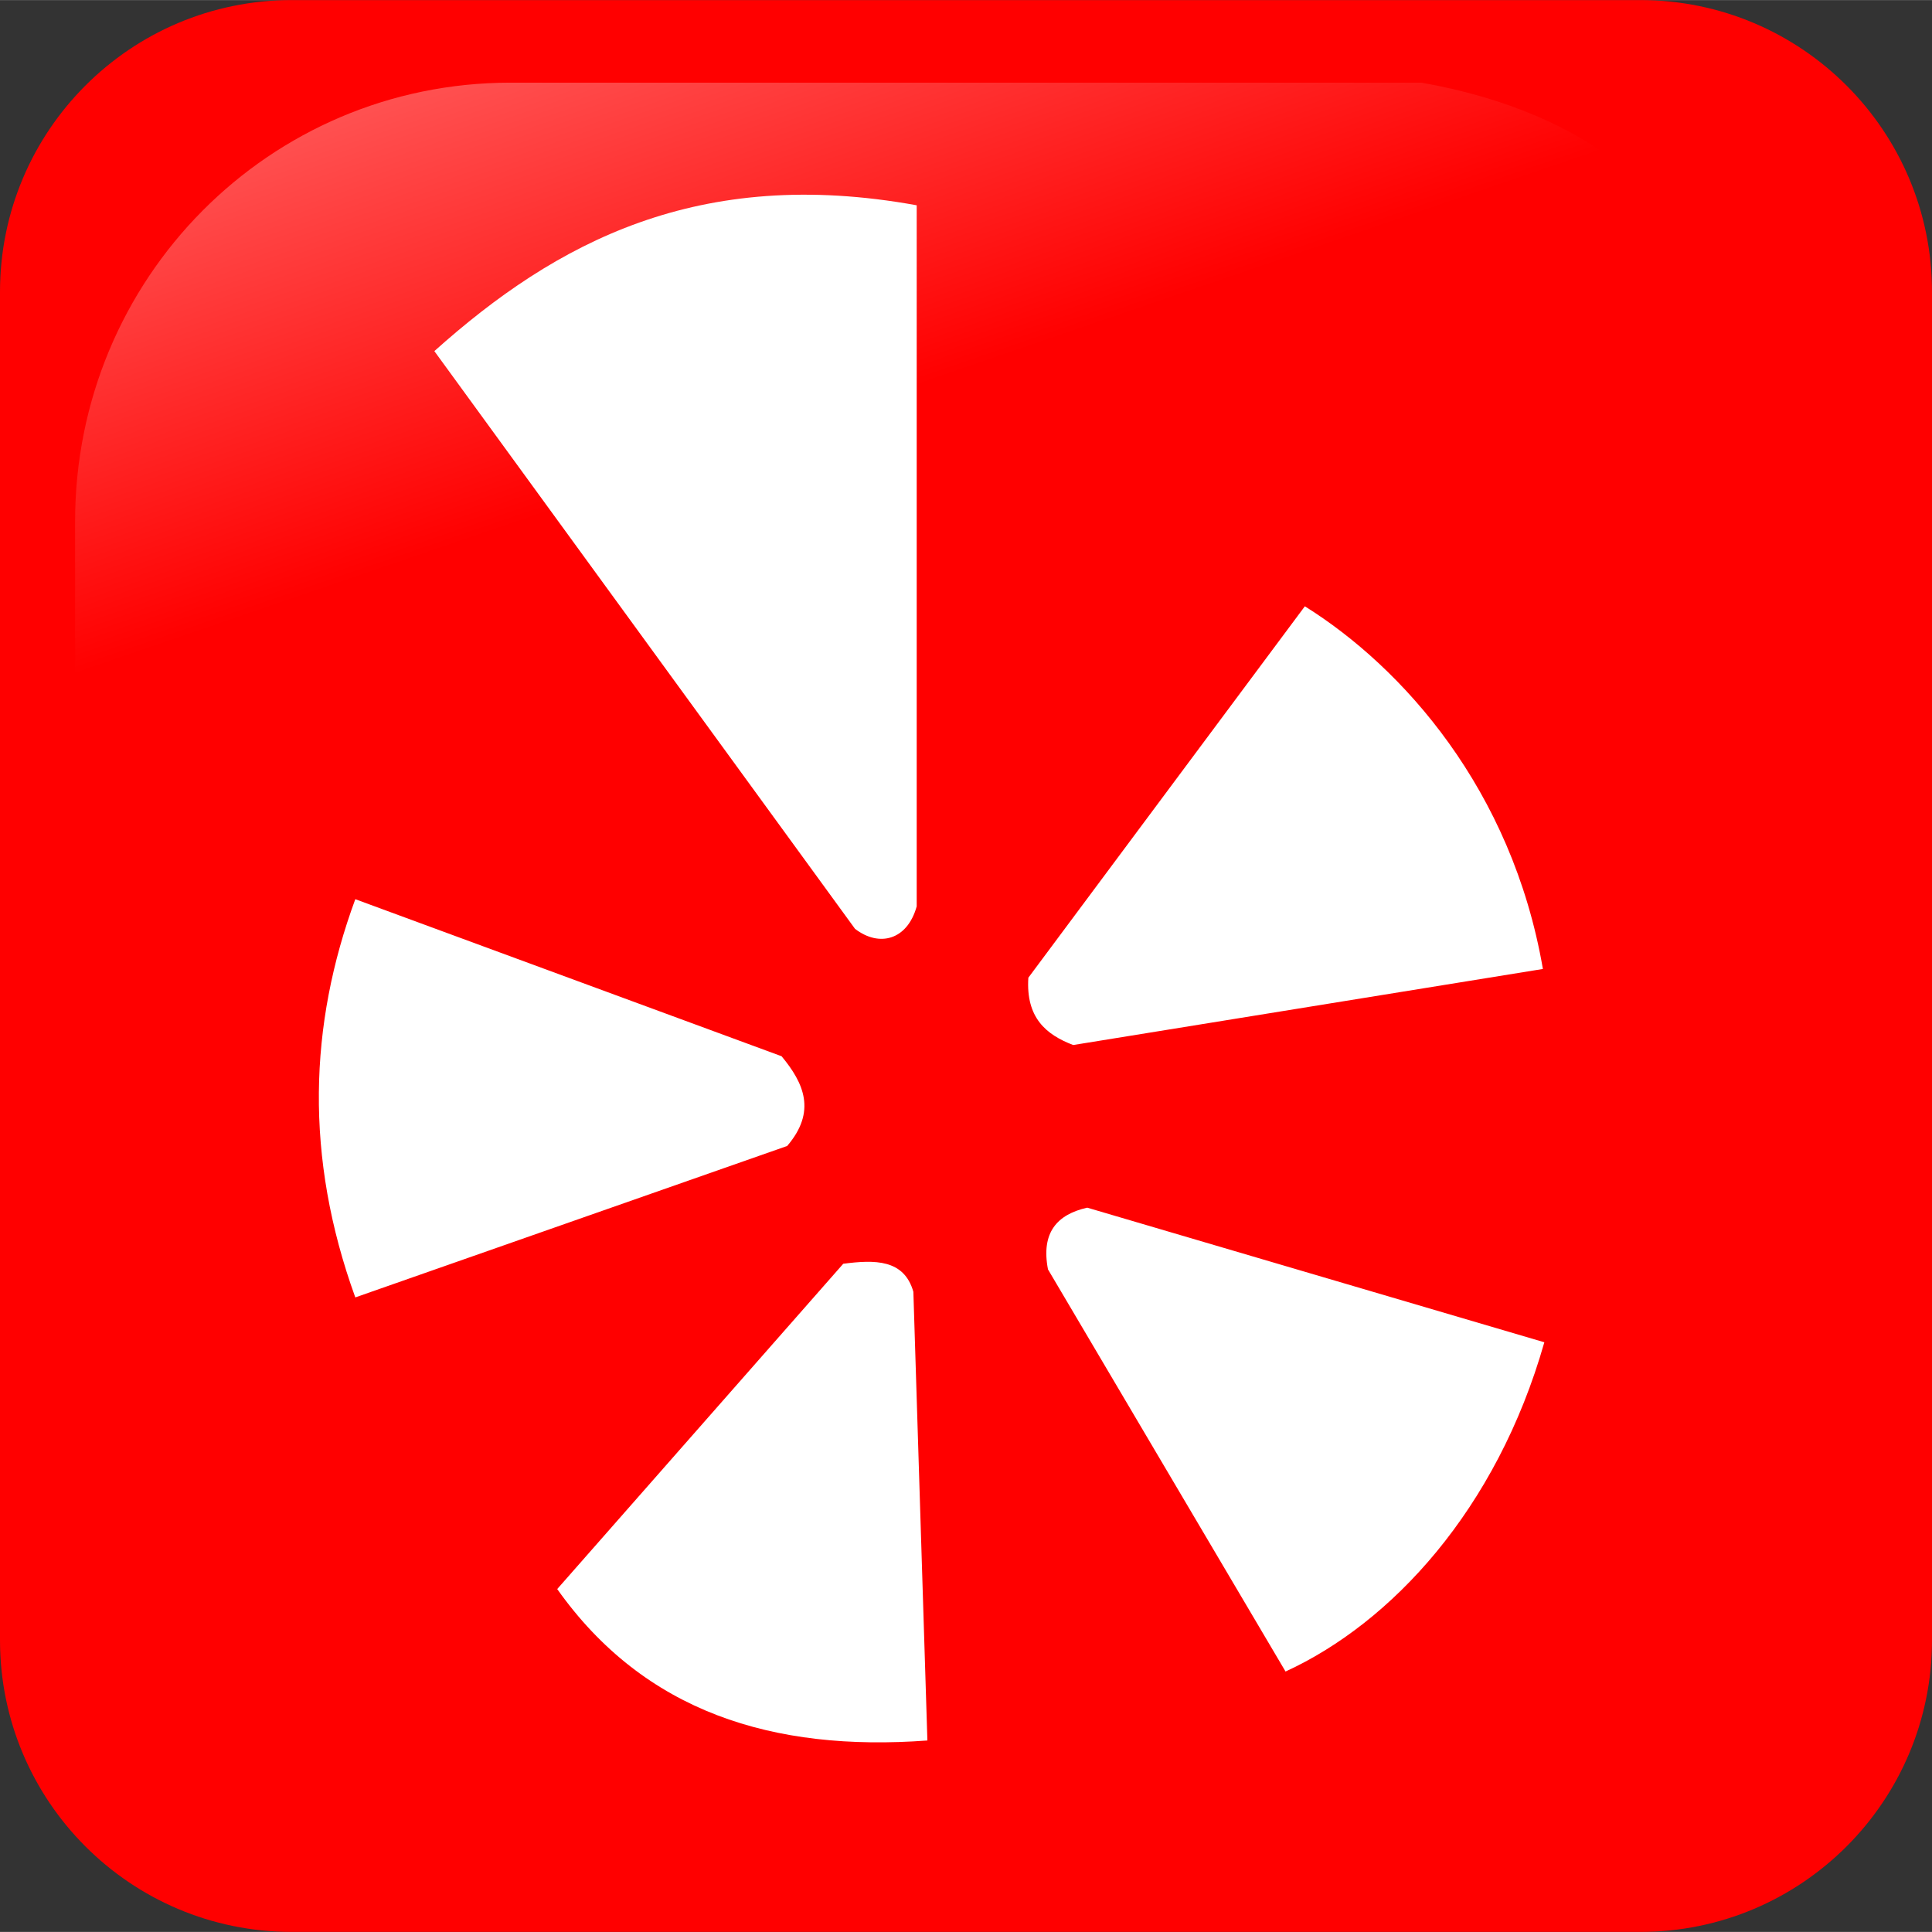
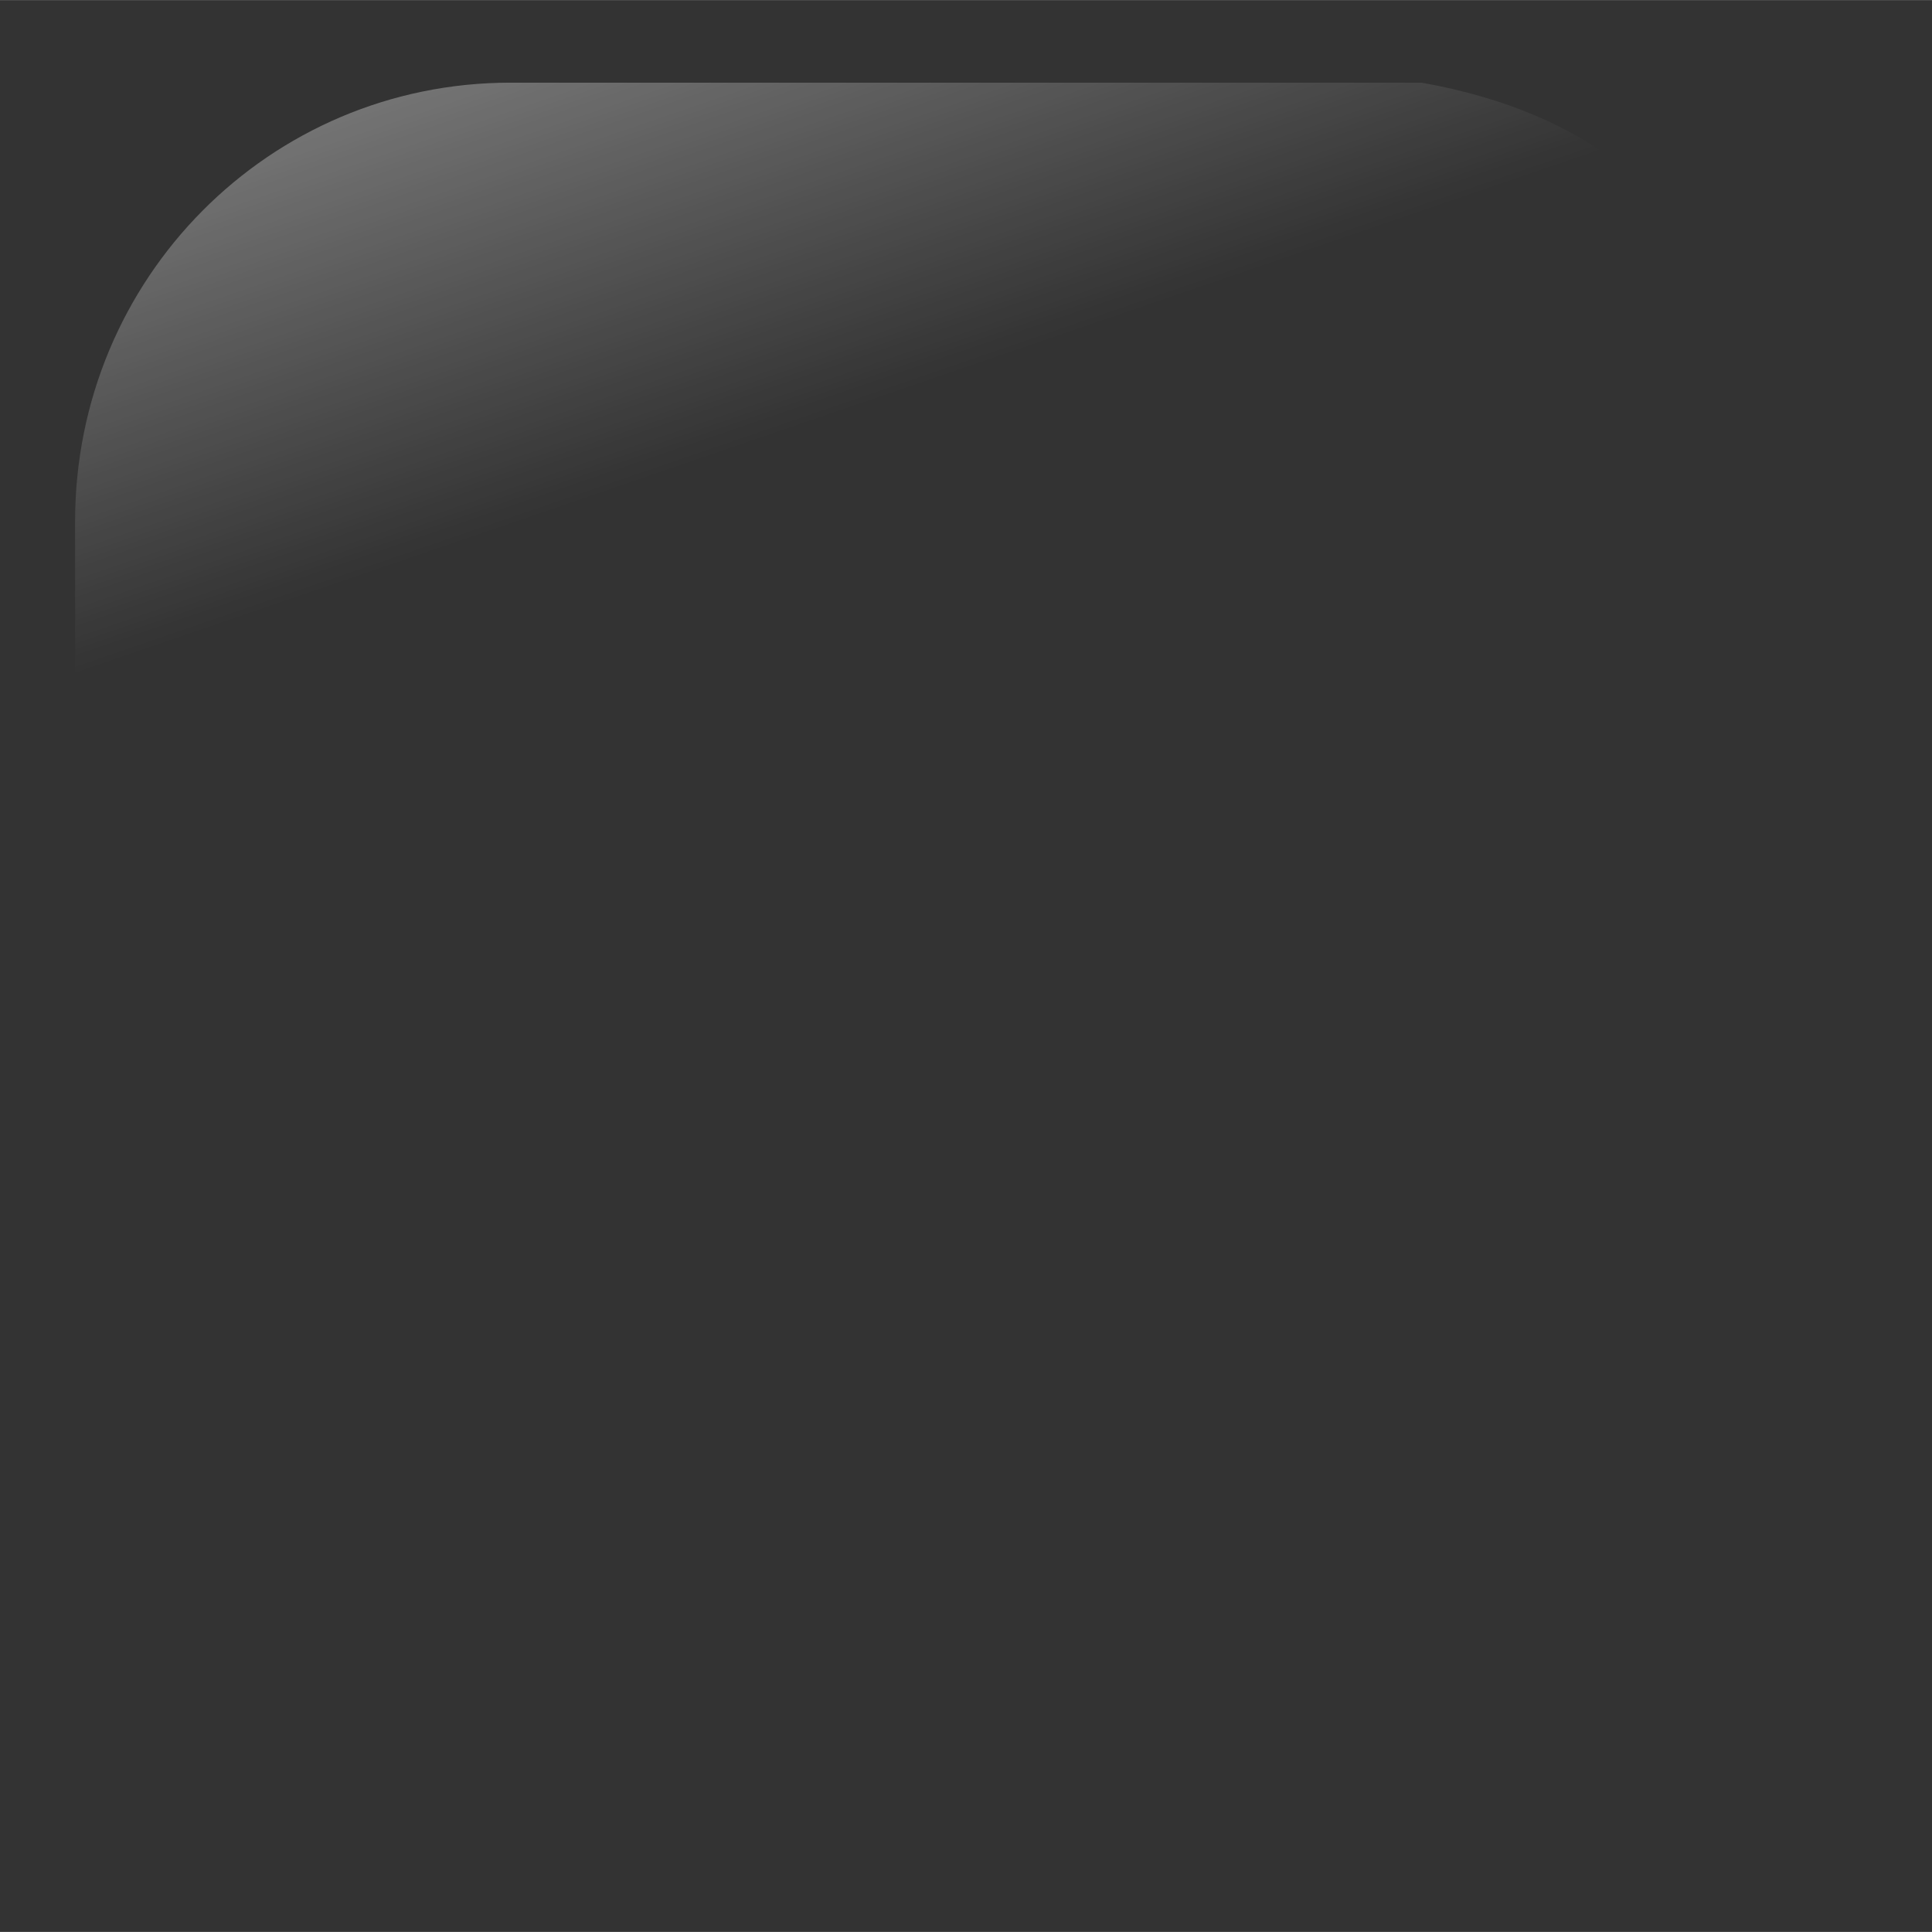
<svg xmlns="http://www.w3.org/2000/svg" width="2500" height="2500" viewBox="10.496 10.505 235.008 234.989">
  <rect x="10.496" y="10.505" width="235.008" height="234.989" fill="#333333" stroke="none" />
  <g transform="translate(-373.642 -318.344)">
-     <path d="M583.658 328.849H419.626c-19.6 0-35.488 15.888-35.488 35.487v164.015c0 19.599 15.888 35.486 35.488 35.486h164.032c19.6 0 35.488-15.888 35.488-35.486V364.337c0-19.599-15.889-35.488-35.488-35.488z" fill="red" />
    <linearGradient id="a" gradientUnits="userSpaceOnUse" x1="-1854.896" y1="1320.426" x2="-1906.593" y2="1169.736" gradientTransform="rotate(180 -326.61 537.647) scale(.592)">
      <stop offset="0" stop-color="#fff" />
      <stop offset="1" stop-color="#fff" stop-opacity="0" />
    </linearGradient>
    <path d="M557.056 338.895H446.227c-29.337 0-52.955 23.81-52.955 53.385v108.127c.95 23.086 4.603 8.491 11.555-17.075 8.081-29.713 34.396-55.682 66.445-75.145 24.461-14.855 51.84-24.341 101.68-25.244 28.264-.511 25.77-36.683-15.896-44.048z" opacity=".554" fill="url(#a)" />
-     <path d="M436.972 371.548c14.795-13.239 32.142-22.554 58.673-17.738v85.281c-1.137 4.093-4.548 5.003-7.504 2.729l-51.169-70.272zM542.859 402.589c11.886 7.424 25.188 22.263 28.957 44.116l-57.133 9.25c-3.295-1.253-5.773-3.321-5.457-8.187l33.633-45.179zM516.39 475.74c-3.686.828-5.635 3.043-4.776 7.505l28.897 48.918c12.85-5.896 25.676-19.658 31.48-40.049L516.39 475.74zM486.712 482.562c3.822-.495 7.392-.569 8.528 3.411l1.706 54.58c-18.774 1.389-34.43-3.458-45.028-18.421l34.794-39.57zM479.207 457.319c2.73 3.281 4.262 6.733.683 10.916l-52.533 18.421c-6.193-17.1-5.626-33.159 0-48.439l51.85 19.102z" fill="#fff" />
  </g>
</svg>